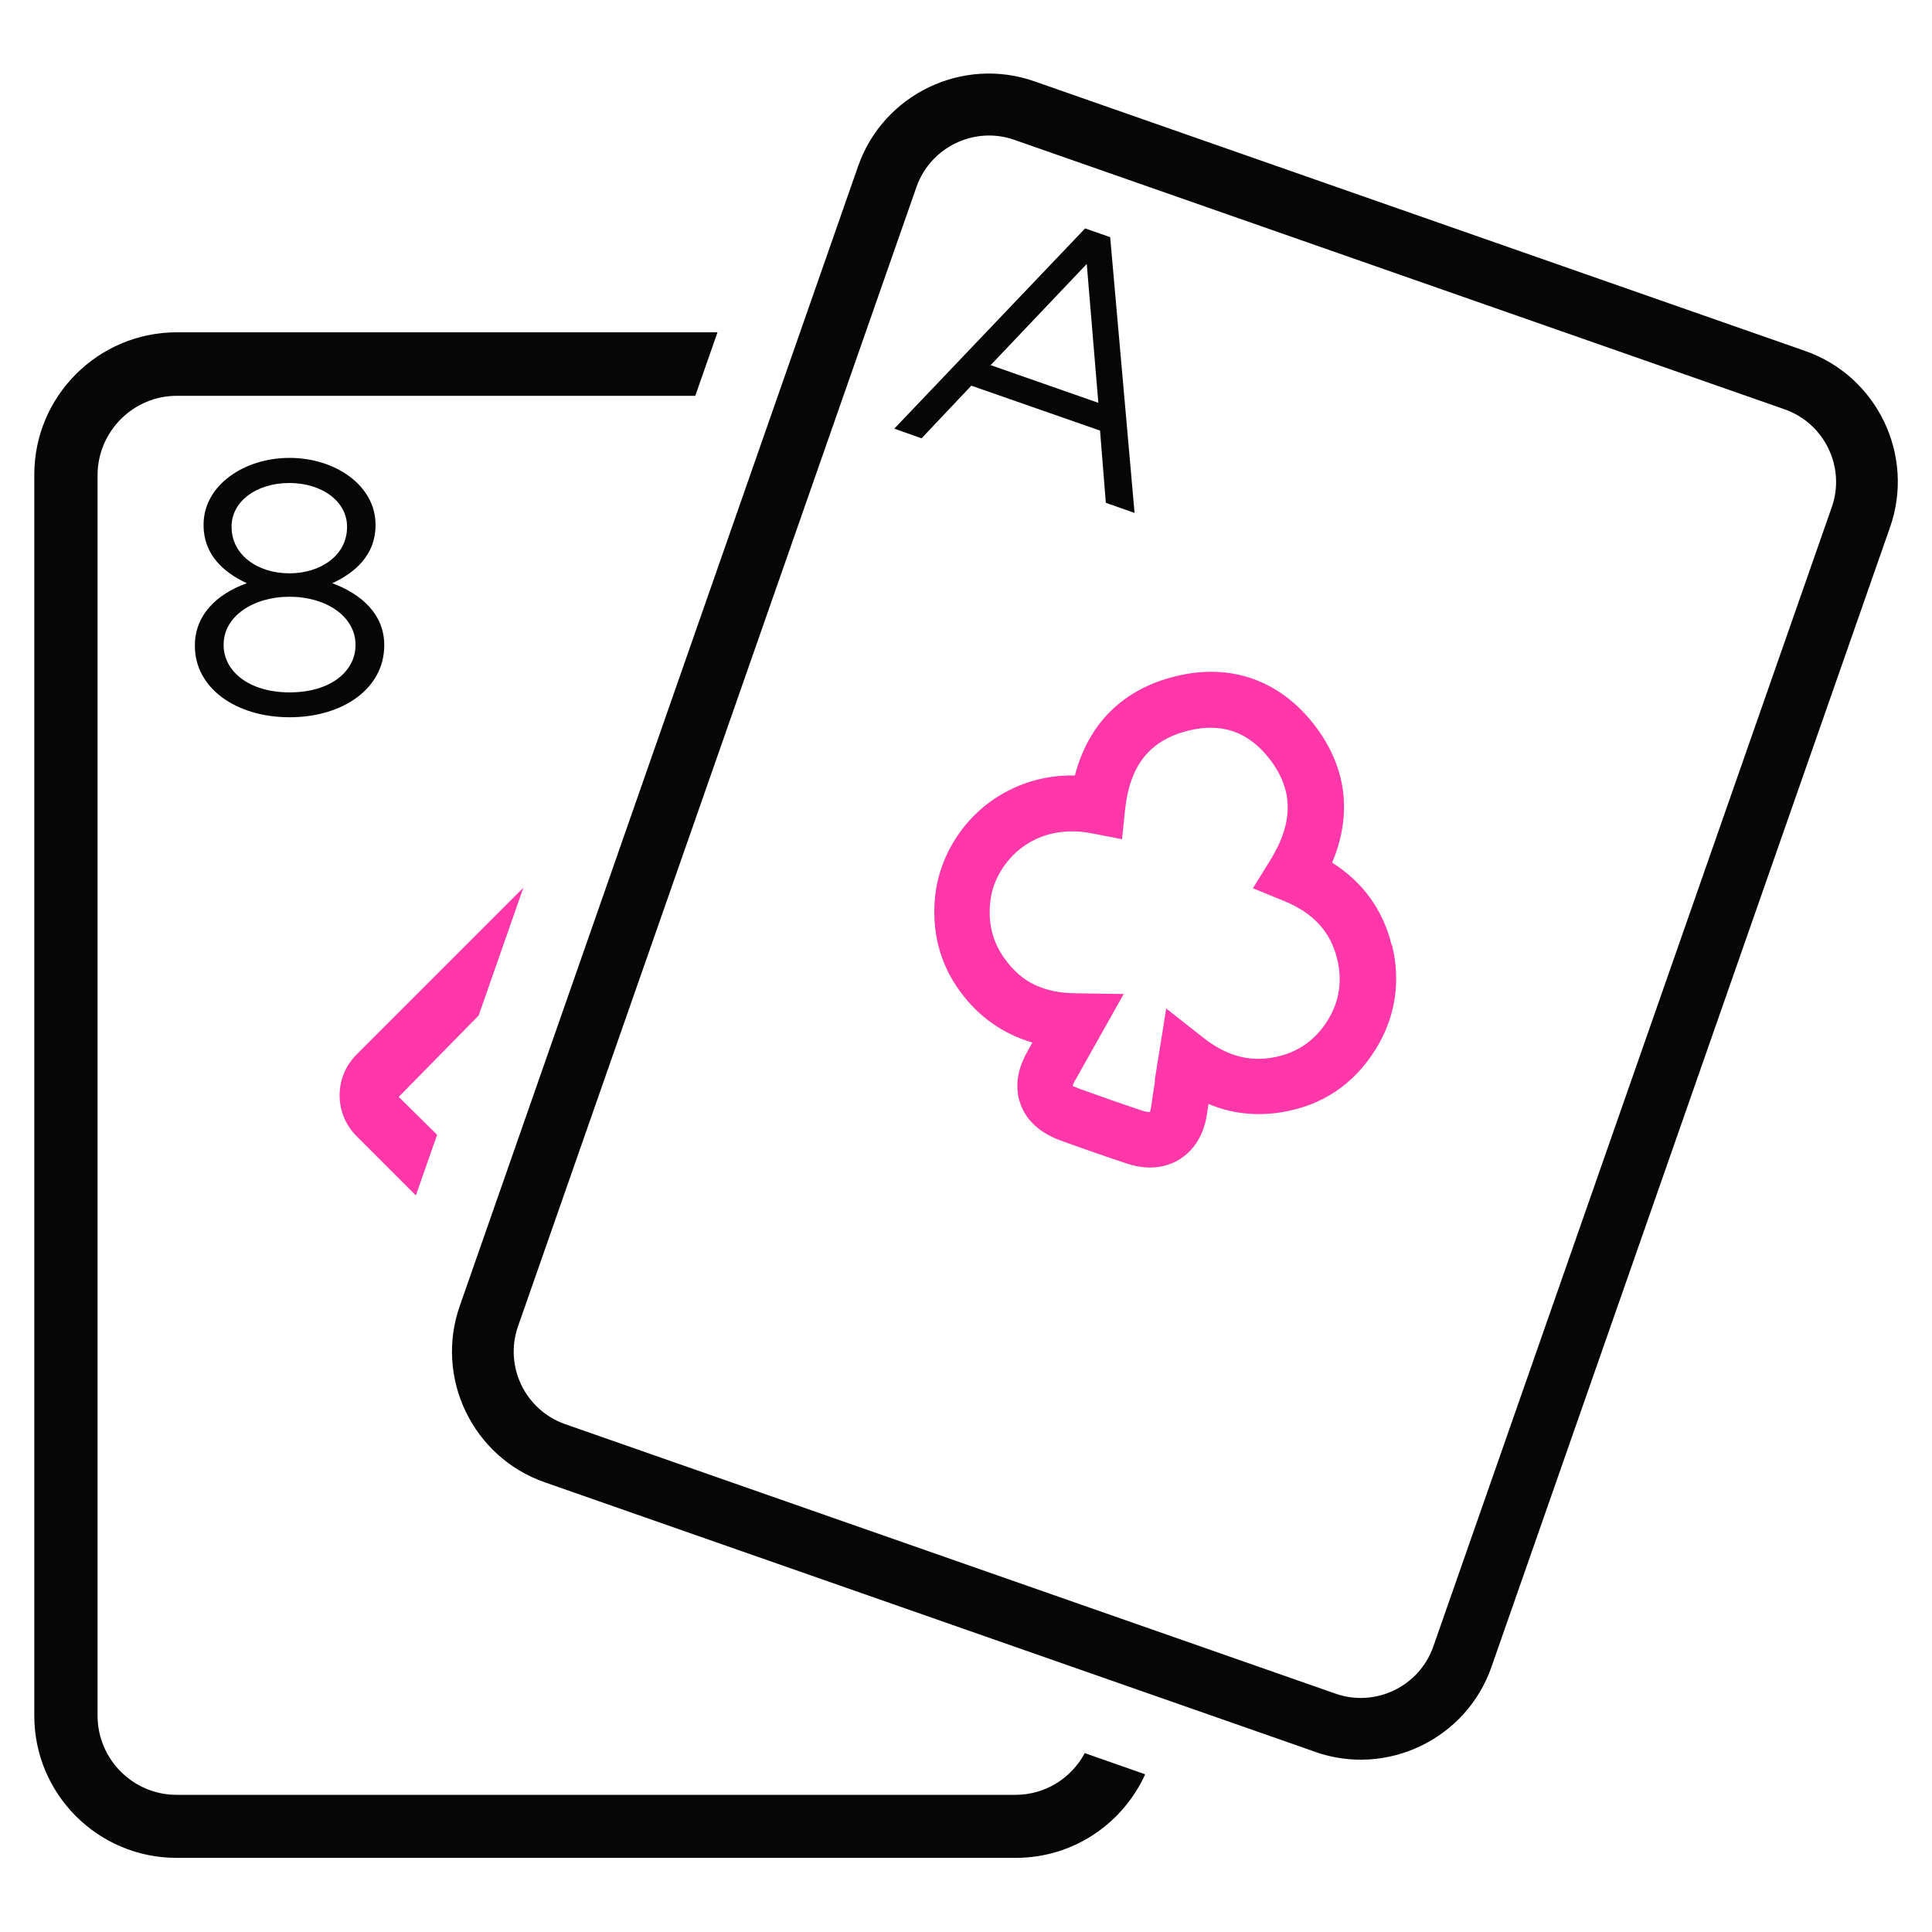
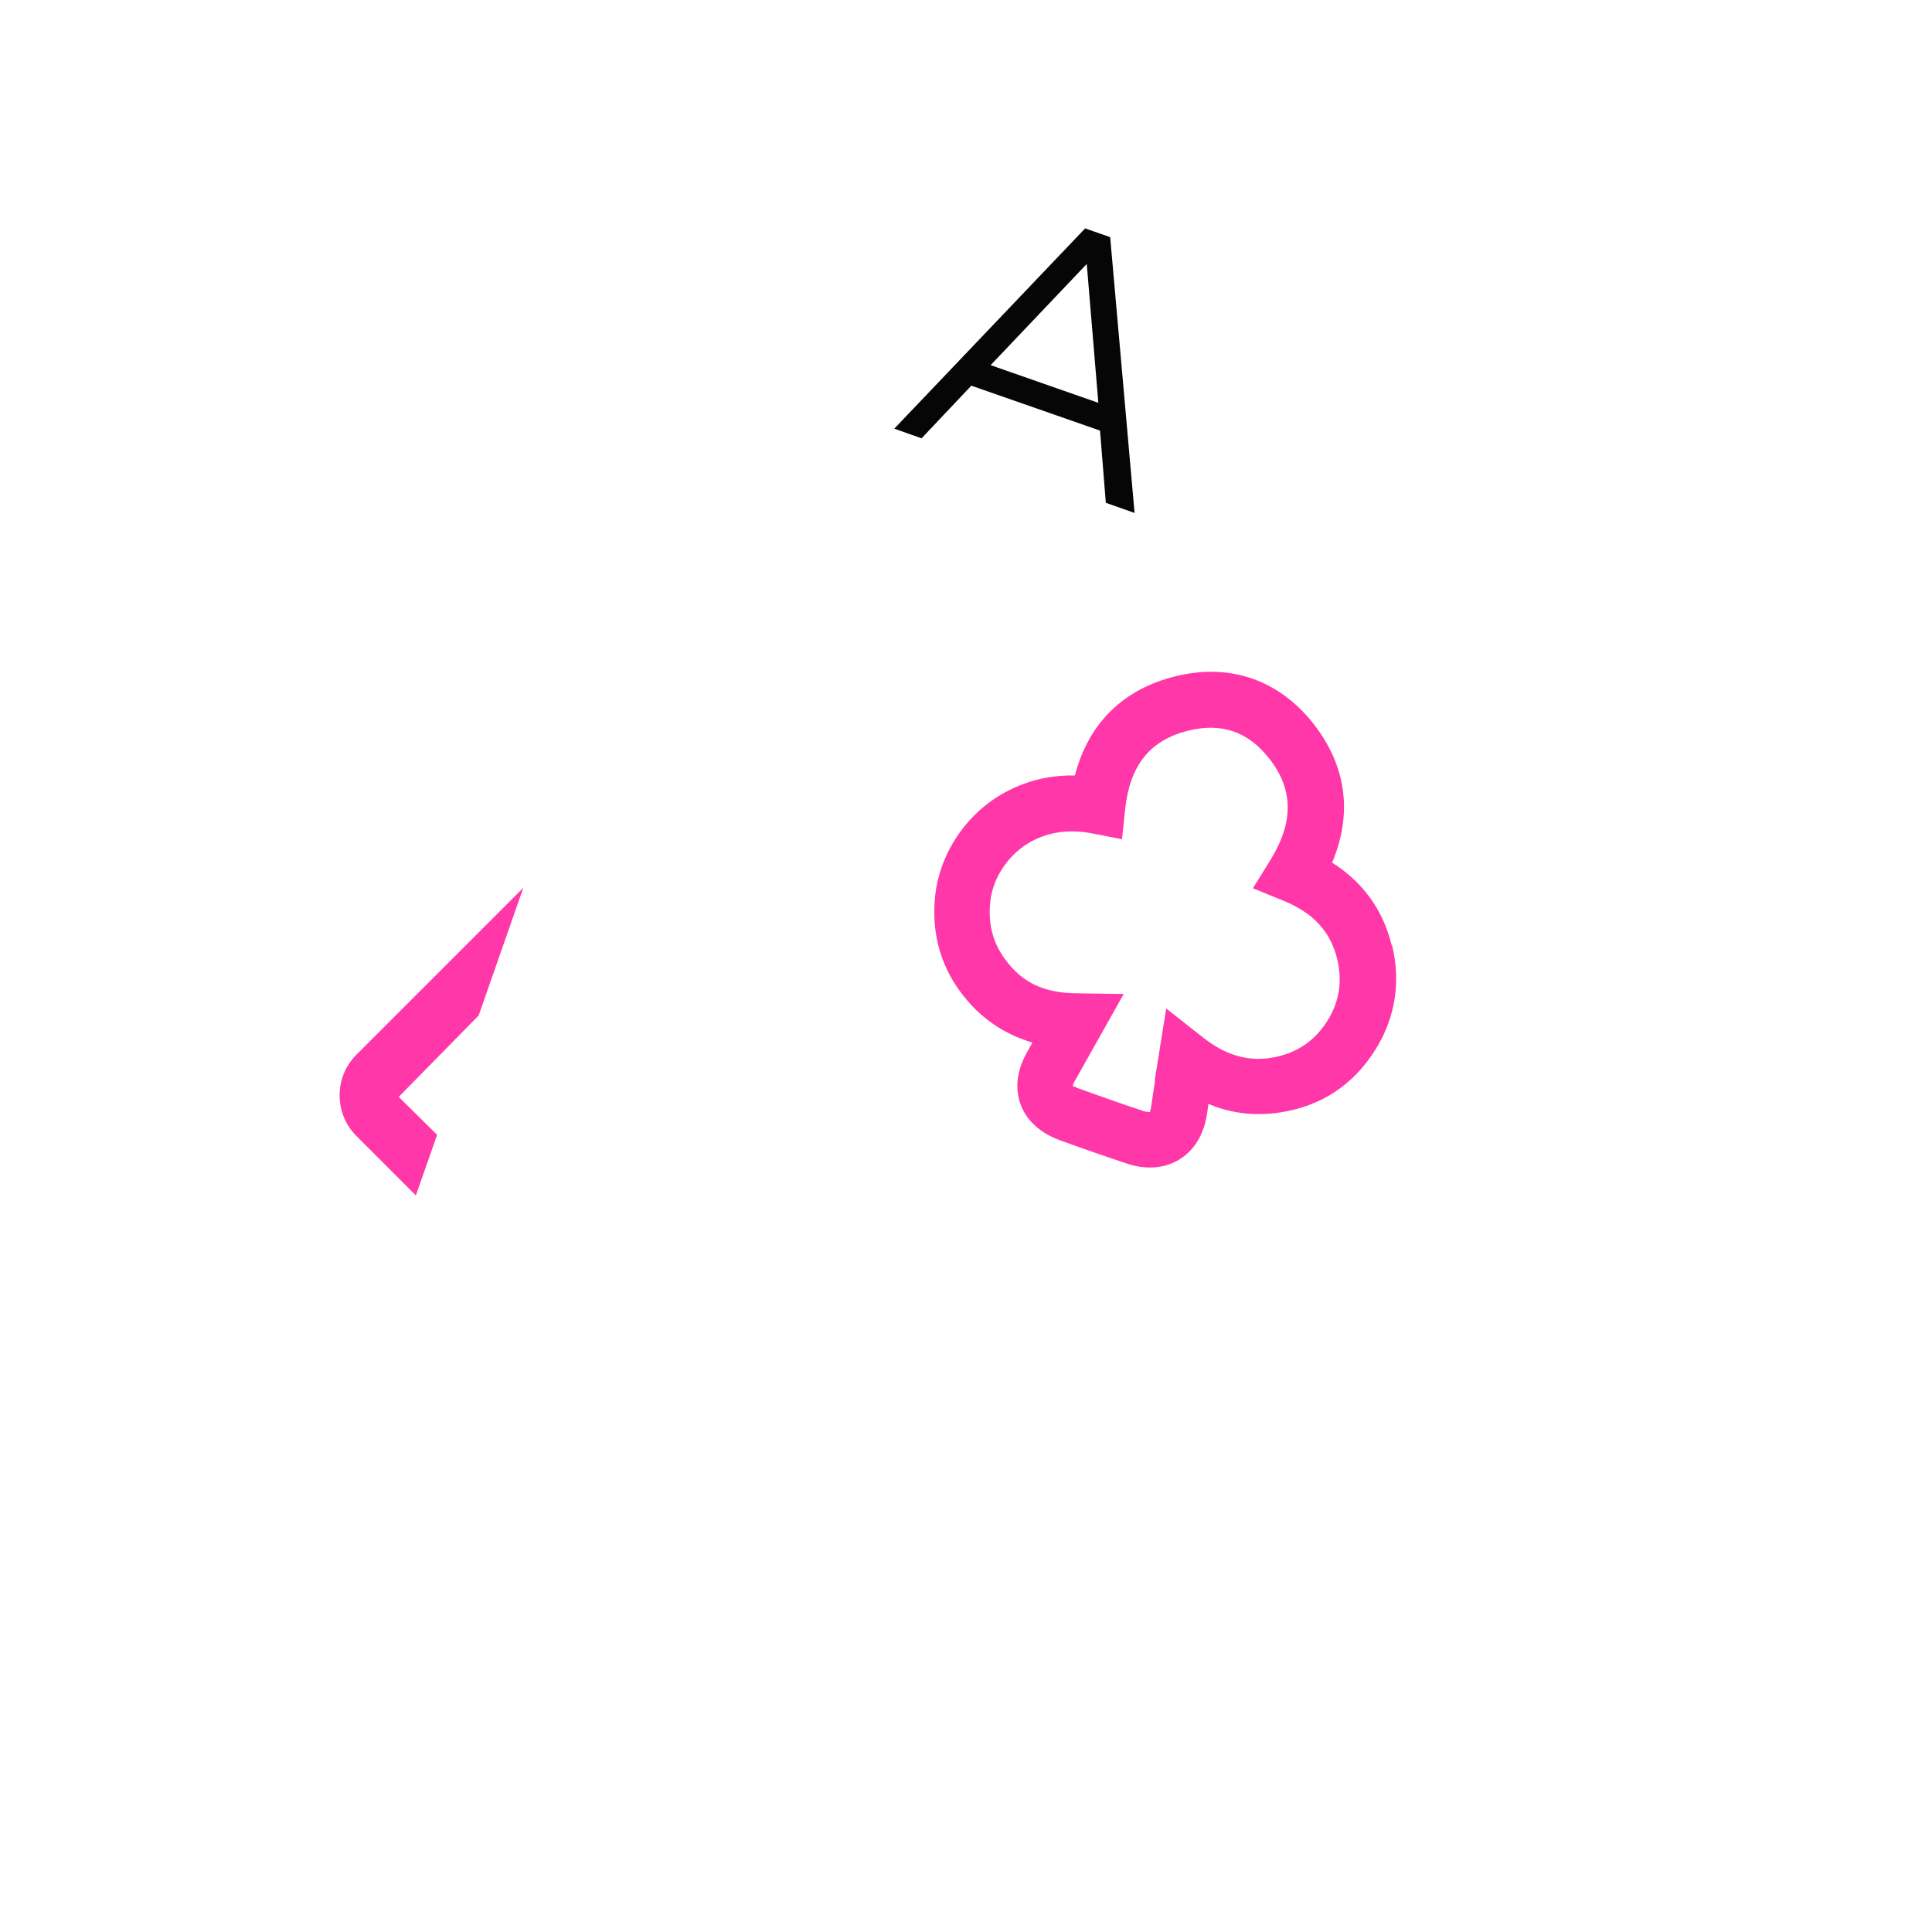
<svg xmlns="http://www.w3.org/2000/svg" id="casino" width="80" height="80" viewBox="0 0 80 80">
  <defs>
    <style>
      .cls-1 {
        fill: #e3e3e3;
      }

      .cls-1, .cls-2, .cls-3 {
        stroke-width: 0px;
      }

      .cls-2 {
        fill: #060606;
      }

      .cls-3 {
        fill: #ff37a8;
      }
    </style>
  </defs>
  <g id="baccarat">
    <g>
-       <path class="cls-2" d="M8.07,26.75v-.03c0-1.24.89-2.12,2.15-2.57-.97-.45-1.79-1.19-1.79-2.4v-.03c0-1.61,1.66-2.76,3.56-2.76s3.56,1.15,3.56,2.76v.03c0,1.21-.82,1.95-1.79,2.4,1.24.46,2.15,1.31,2.15,2.55v.03c0,1.77-1.7,2.97-3.92,2.97s-3.92-1.21-3.92-2.95ZM14.72,26.72v-.03c0-1.16-1.21-1.98-2.73-1.98s-2.73.82-2.73,1.98v.03c0,1.04,1.01,1.95,2.73,1.95s2.73-.89,2.73-1.95ZM14.37,21.83v-.03c0-1.03-1.03-1.8-2.39-1.8s-2.39.76-2.39,1.8v.03c0,1.13,1.06,1.91,2.39,1.91s2.39-.77,2.39-1.91Z" />
      <line class="cls-1" x1="32.75" y1="71.02" x2="32.75" y2="71.02" />
-       <path class="cls-2" d="M44.94,9.46l1.03.36,1.01,11.42-1.19-.42-.24-2.99-5.33-1.86-2.06,2.18-1.13-.4,7.91-8.3ZM45.48,16.68l-.48-5.75-3.98,4.19,4.46,1.56Z" />
+       <path class="cls-2" d="M44.94,9.46l1.03.36,1.01,11.42-1.19-.42-.24-2.99-5.33-1.86-2.06,2.18-1.13-.4,7.91-8.3ZM45.48,16.68l-.48-5.75-3.98,4.19,4.46,1.56" />
      <line class="cls-1" x1="47.82" y1="64.11" x2="47.82" y2="64.1" />
      <path class="cls-3" d="M57.63,39.15c-.36-1.47-1.19-2.62-2.47-3.43.86-2.04.59-4.02-.78-5.76-1.43-1.81-3.45-2.51-5.69-1.96-2.18.53-3.62,1.95-4.18,4.11-1.62-.03-2.79.57-3.51,1.09-1.25.91-2.09,2.34-2.27,3.83-.17,1.5.17,2.86,1.03,4.03.77,1.05,1.77,1.75,2.99,2.11l-.2.36c-.56.97-.46,1.73-.29,2.2.17.47.6,1.11,1.64,1.49.47.17.94.34,1.41.5.45.16.9.31,1.35.46,1.02.34,1.75.09,2.18-.17.43-.27.98-.81,1.14-1.89.02-.14.04-.27.06-.41.96.41,1.97.51,3,.35,1.7-.27,3.03-1.16,3.94-2.64.8-1.3,1.03-2.78.66-4.29ZM47.83,44.75c-.06.36-.11.7-.16,1.05-.02.16-.06.24-.05.25h0s-.12,0-.26-.04c-.91-.3-1.81-.62-2.7-.94-.1-.04-.17-.07-.21-.09-.02,0-.03,0-.03,0,0-.04.03-.14.12-.28l1.99-3.54-1.95-.03c-1.36-.01-2.27-.45-2.97-1.42-.51-.7-.71-1.49-.6-2.41.1-.85.6-1.69,1.34-2.23.55-.4,1.49-.83,2.88-.56l1.23.24.13-1.25c.2-1.83,1.04-2.86,2.63-3.25,1.37-.33,2.45.04,3.33,1.15,1.01,1.29,1.03,2.63.05,4.22l-.72,1.16,1.27.52c1.23.5,1.94,1.27,2.22,2.41.22.91.09,1.75-.38,2.52-.54.88-1.33,1.41-2.35,1.57-.98.16-1.89-.11-2.8-.82l-1.55-1.22-.48,3Z" />
-       <path class="cls-2" d="M44.91,72.61c-.56,1.02-1.62,1.71-2.86,1.71H7.31c-1.8,0-3.27-1.47-3.27-3.28V19.66c.01-1.8,1.48-3.27,3.28-3.27h21.47s.92-2.63.92-2.63H7.32c-3.25,0-5.9,2.64-5.9,5.89v51.38c-.01,3.25,2.63,5.9,5.89,5.9h34.75c2.39,0,4.43-1.42,5.36-3.46l-2.51-.88Z" />
      <path class="cls-3" d="M18.1,46.99l-1.59-1.57,3.31-3.37,1.85-5.29-6.91,6.91c-.93.93-.93,2.44,0,3.37l2.46,2.46.88-2.51Z" />
-       <path class="cls-2" d="M54.46,72.54l-31.9-11.16c-2.99-1.04-4.57-4.33-3.52-7.31L35.53,6.89c1.04-2.99,4.33-4.57,7.31-3.52l31.9,11.16c2.99,1.04,4.57,4.33,3.52,7.31l-16.5,47.18c-1.04,2.99-4.33,4.57-7.31,3.52ZM42,5.79c-1.65-.58-3.47.3-4.05,1.95l-16.5,47.18c-.58,1.66.3,3.47,1.95,4.05l31.9,11.16c1.66.58,3.47-.3,4.05-1.95l16.5-47.18c.58-1.65-.3-3.47-1.95-4.05l-31.9-11.16Z" />
    </g>
  </g>
</svg>